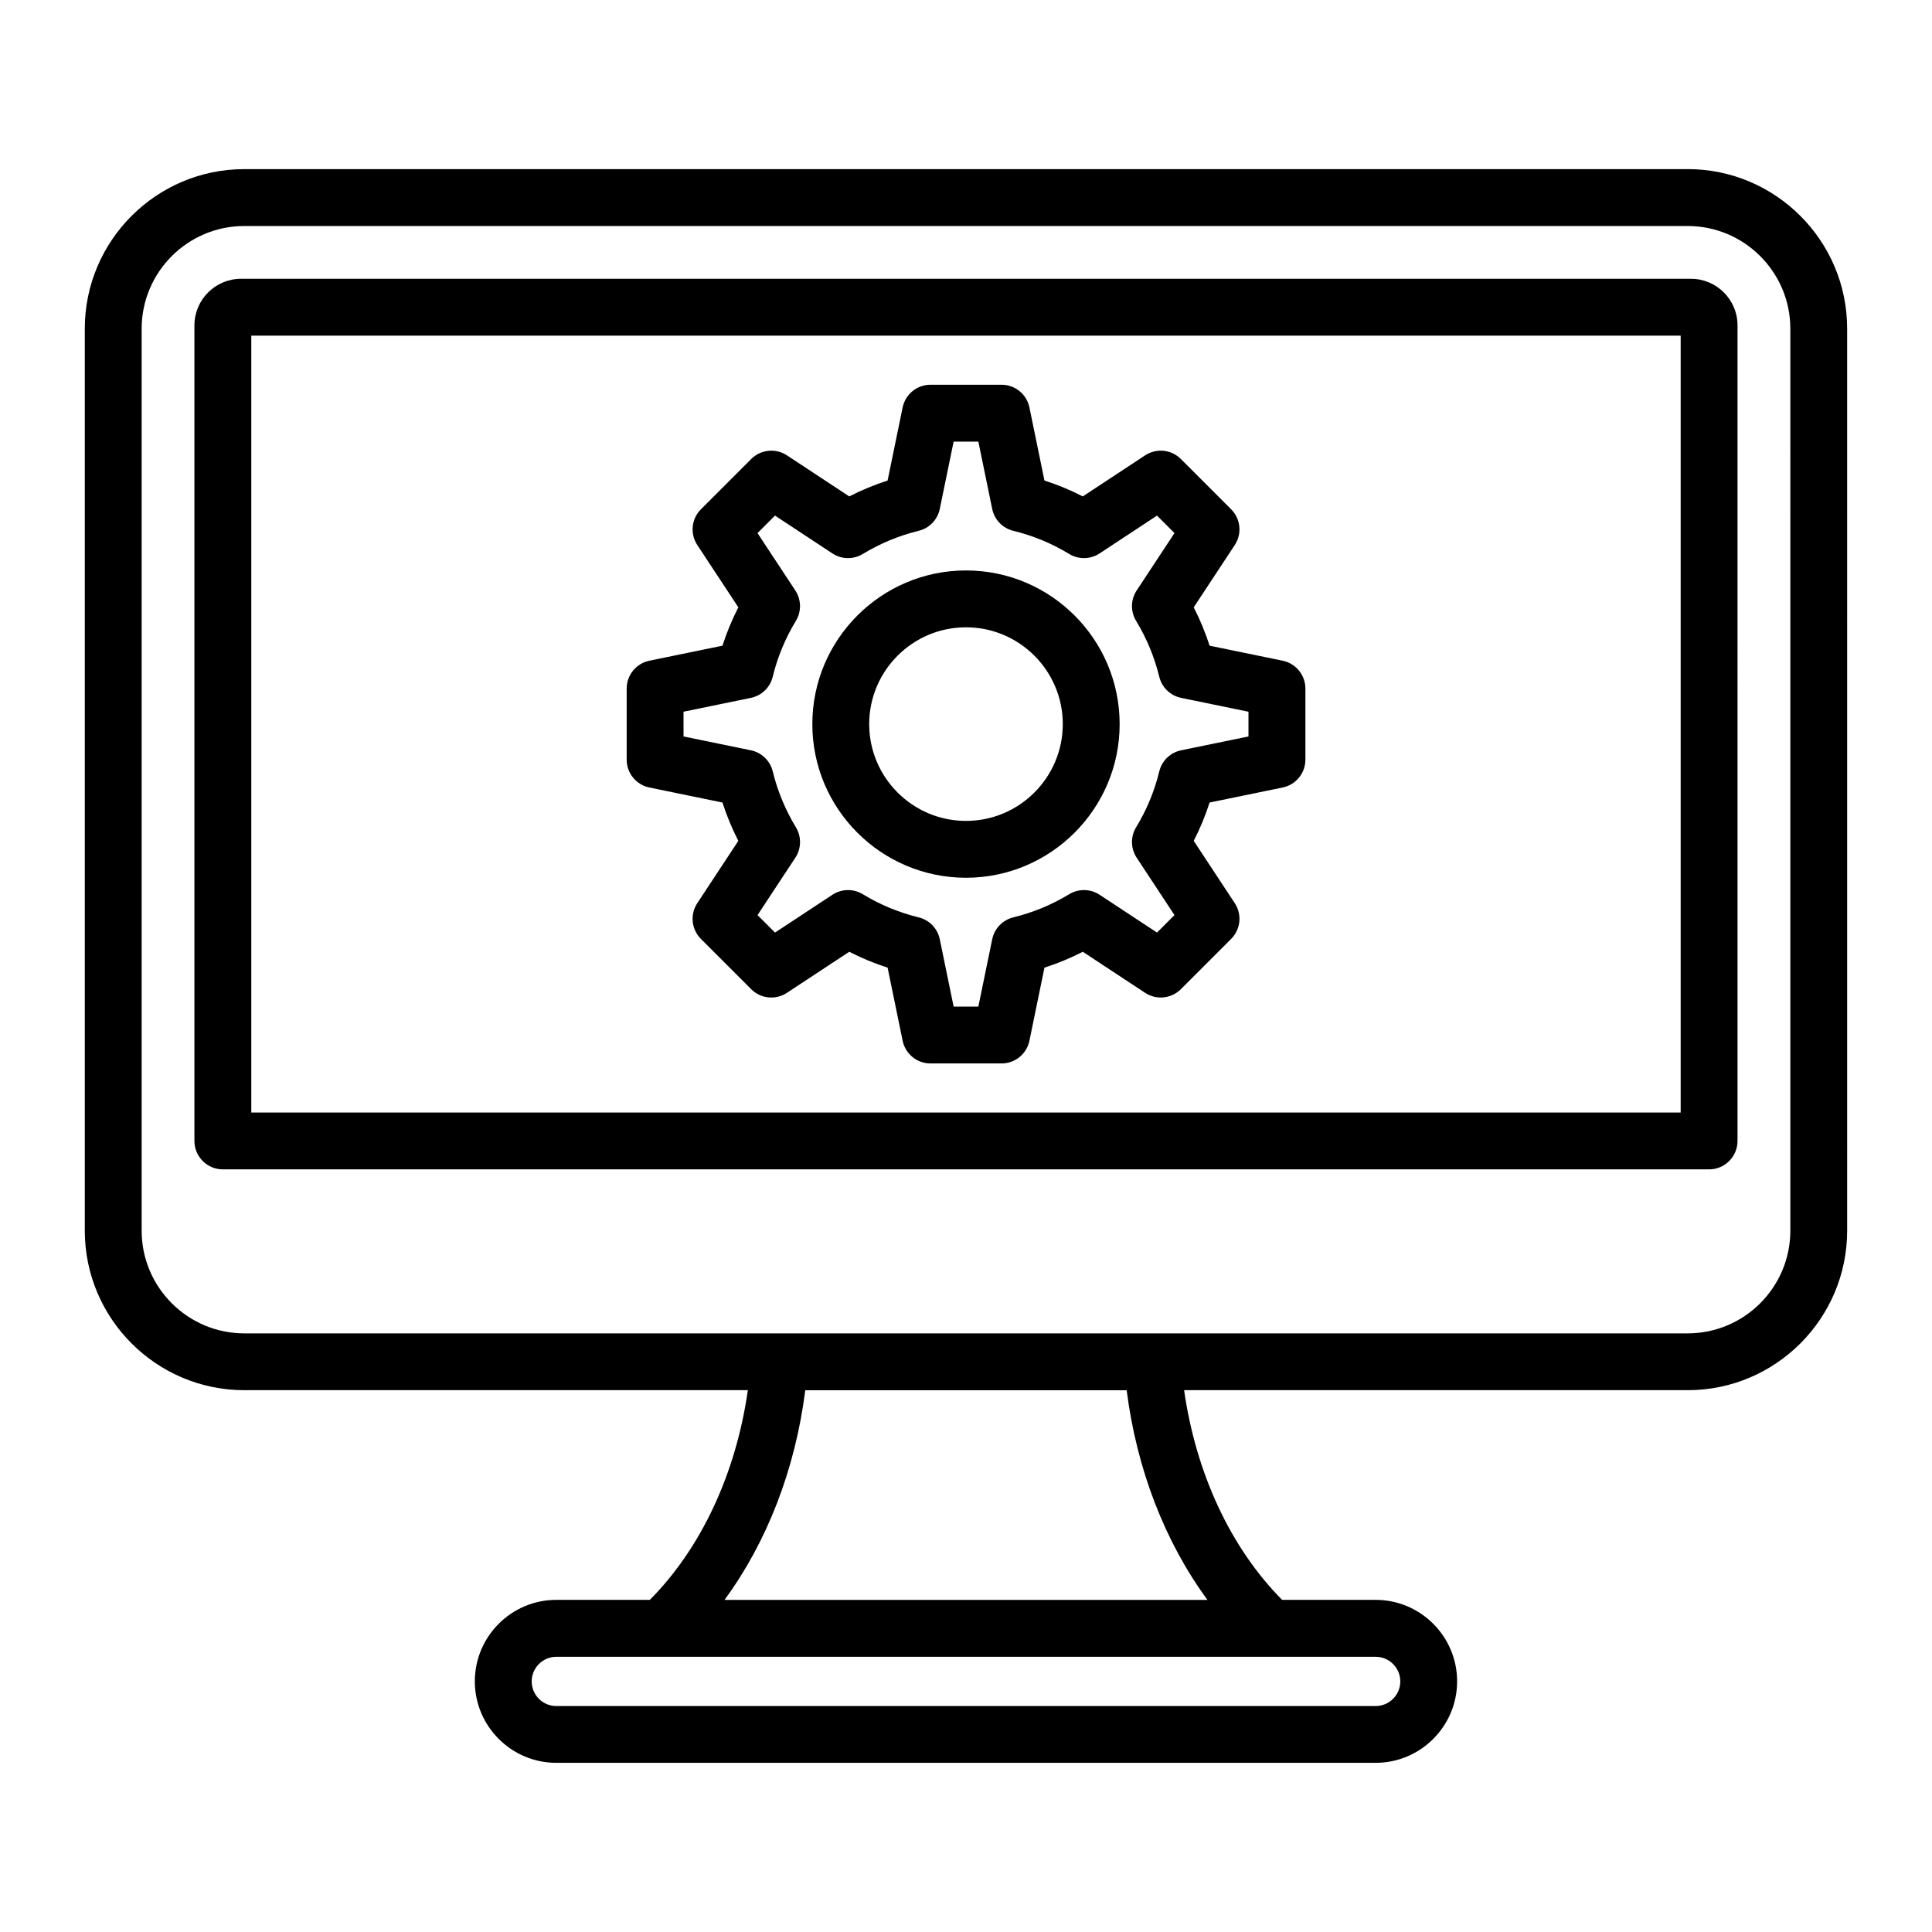
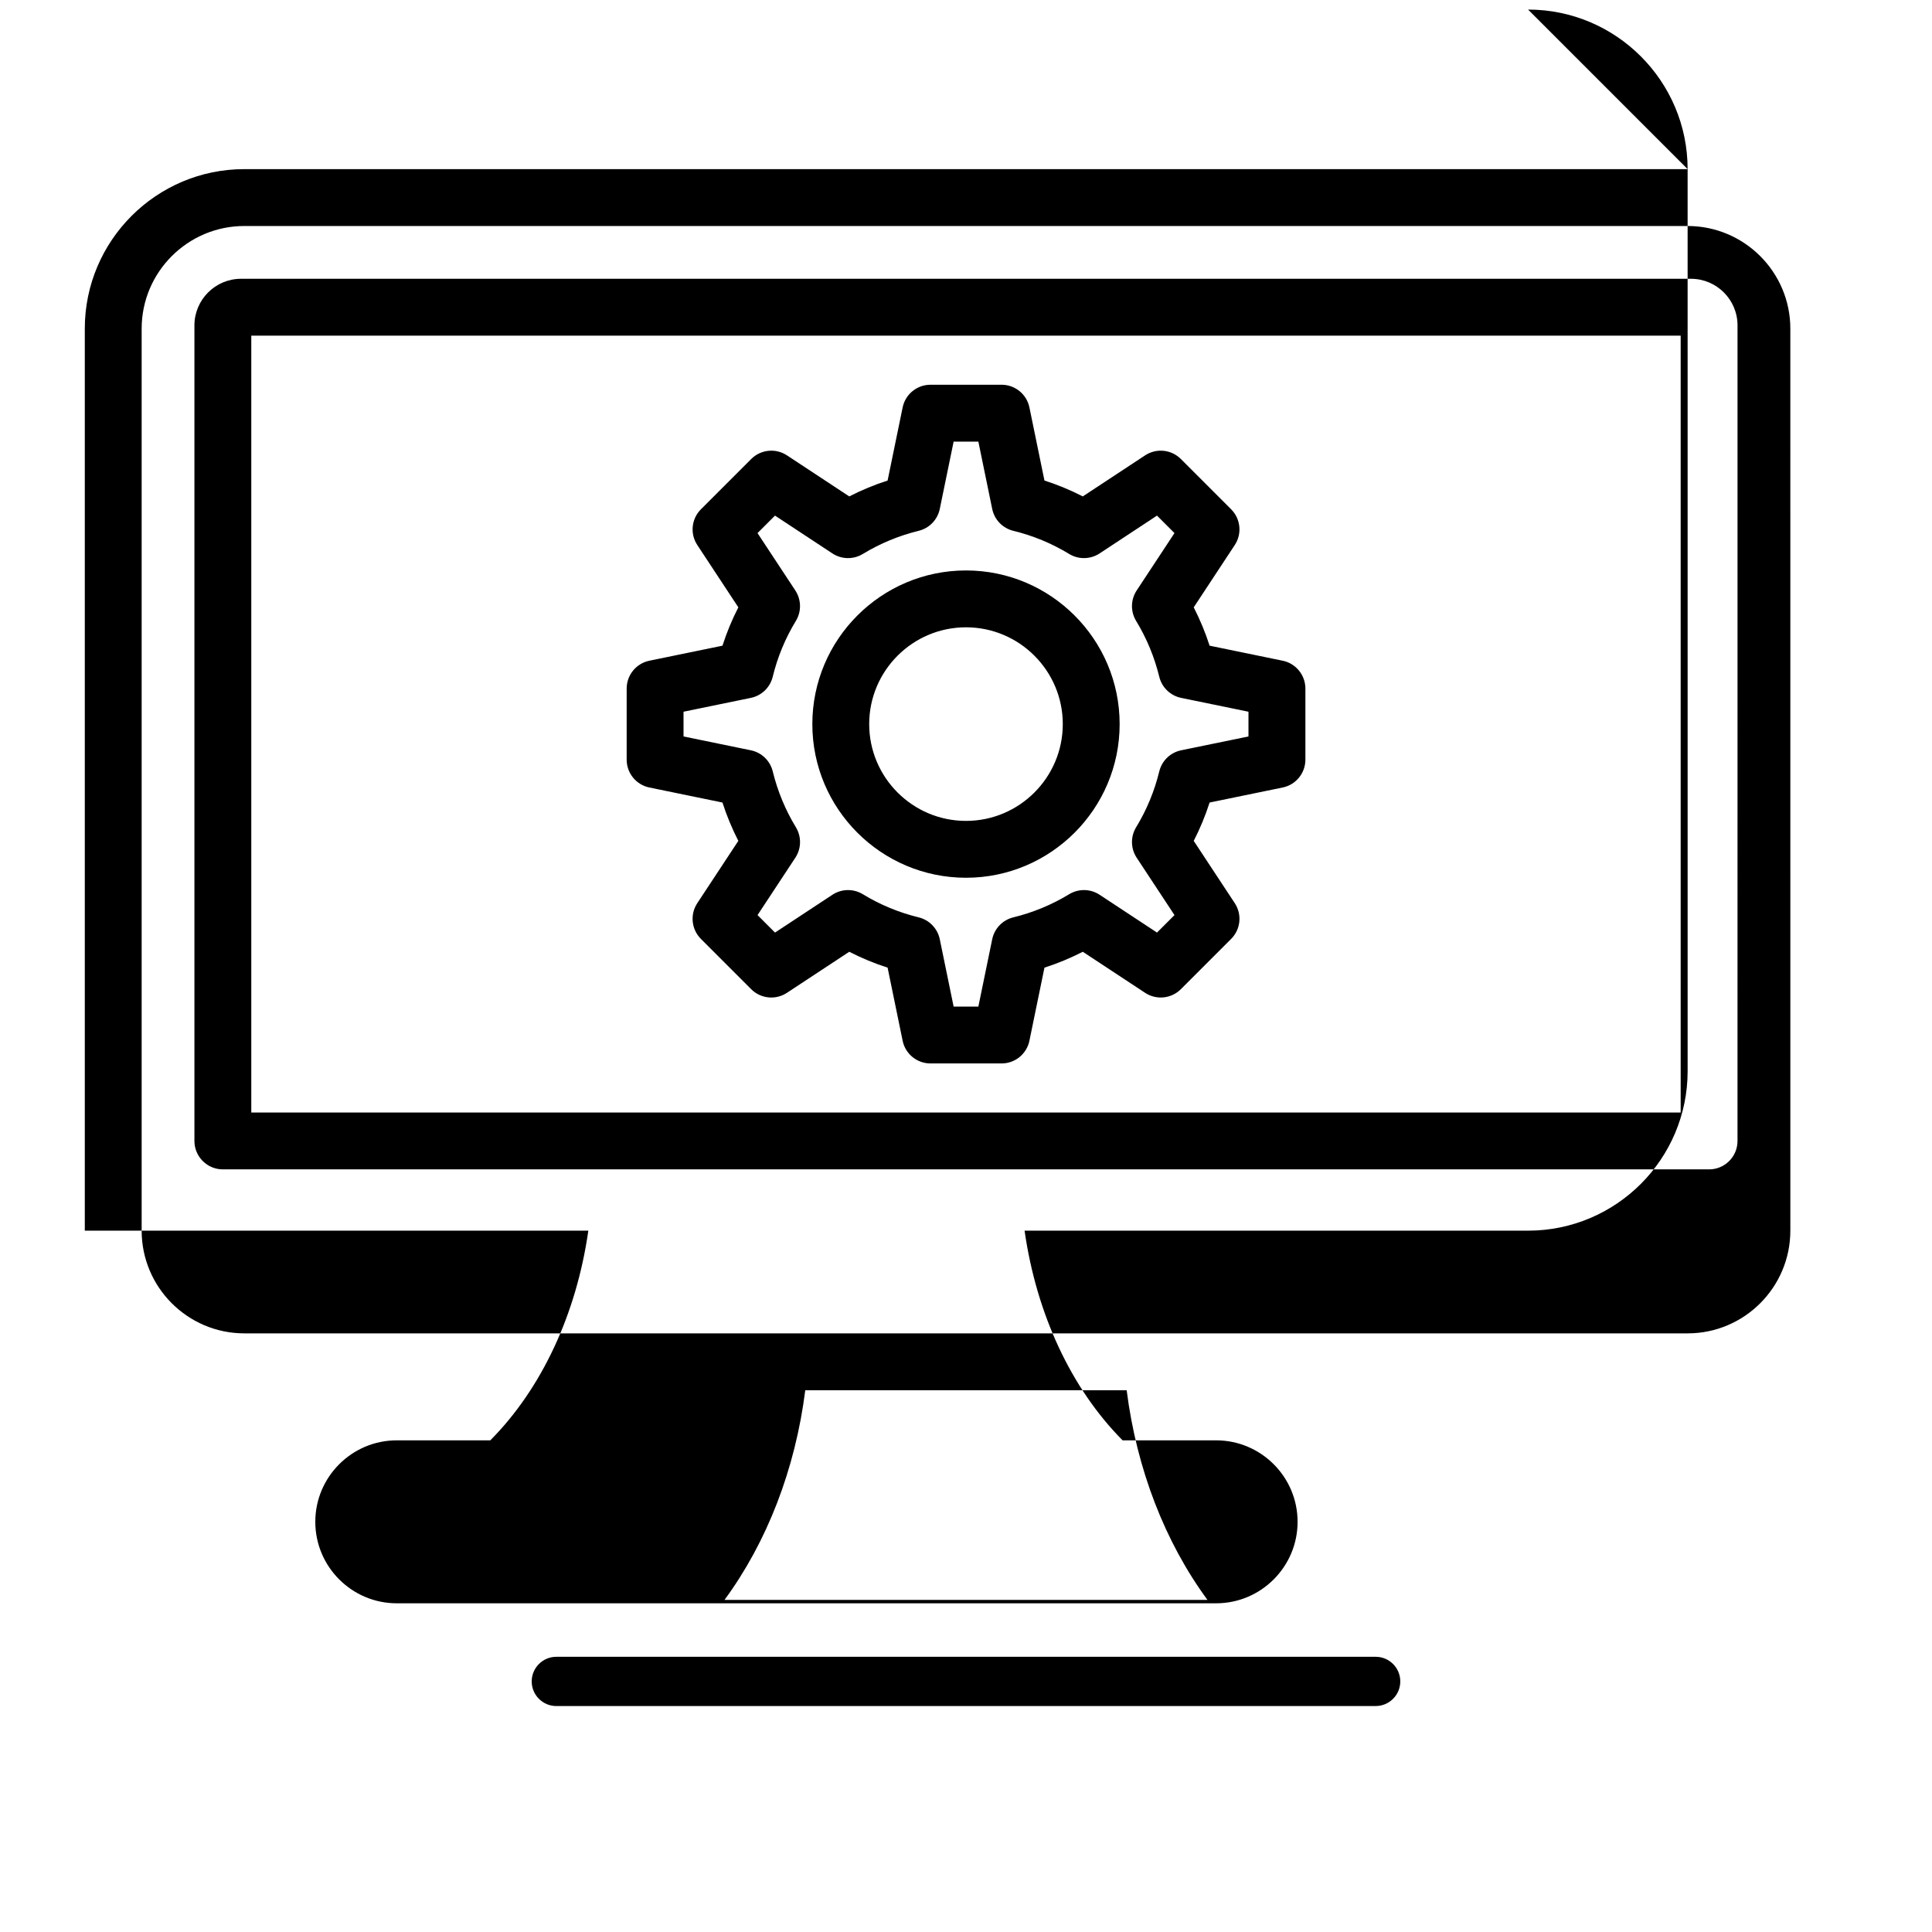
<svg xmlns="http://www.w3.org/2000/svg" fill="#000000" width="800px" height="800px" version="1.1" viewBox="144 144 512 512">
-   <path d="m592.11 217.88h-384.23c-6.812 0-12.355 5.543-12.355 12.355v216.13c0 4.16 3.375 7.531 7.531 7.531h393.87c4.16 0 7.531-3.375 7.531-7.531l0.004-216.13c0.004-6.812-5.535-12.355-12.348-12.355zm-2.715 220.95h-378.8v-205.88h378.8zm1.844-250.01h-382.49c-23.312 0-42.277 18.965-42.277 42.277v239.04c0 23.312 18.965 42.277 42.277 42.277h133.44c-3.148 22.074-12.363 41.863-25.977 55.566h-24.785c-11.906 0-21.594 9.688-21.594 21.594s9.688 21.594 21.594 21.594h217.13c11.906 0 21.594-9.688 21.594-21.594s-9.688-21.594-21.594-21.594h-24.781c-13.613-13.707-22.828-33.492-25.977-55.566h133.44c23.312 0 42.277-18.965 42.277-42.277l-0.004-239.04c0-23.316-18.965-42.285-42.281-42.285zm-76.148 400.77c0 3.602-2.93 6.527-6.527 6.527l-217.13 0.004c-3.602 0-6.527-2.93-6.527-6.527 0-3.602 2.93-6.527 6.527-6.527h217.13c3.598-0.004 6.527 2.926 6.527 6.523zm-51.094-21.594h-128c11.266-15.32 18.766-34.664 21.406-55.566h85.176c2.648 20.902 10.148 40.246 21.418 55.566zm154.46-97.852c0 15.004-12.207 27.211-27.215 27.211h-382.49c-15.004 0-27.211-12.207-27.211-27.211v-239.04c0-15.004 12.207-27.211 27.211-27.211h382.49c15.004 0 27.215 12.207 27.215 27.211l0.004 239.04zm-302.37-117.45 19.371 3.984c1.125 3.496 2.531 6.891 4.207 10.16l-10.879 16.512c-1.969 2.984-1.562 6.941 0.965 9.473l13.324 13.324c2.531 2.531 6.488 2.93 9.473 0.961l16.516-10.879c3.269 1.68 6.664 3.086 10.16 4.207l3.984 19.371c0.719 3.5 3.805 6.016 7.379 6.016h18.84c3.574 0 6.66-2.516 7.379-6.016l3.984-19.371c3.496-1.125 6.891-2.531 10.16-4.207l16.516 10.879c2.984 1.969 6.941 1.562 9.473-0.961l13.324-13.324c2.531-2.531 2.934-6.488 0.965-9.473l-10.879-16.512c1.68-3.269 3.086-6.664 4.207-10.16l19.371-3.984c3.5-0.719 6.016-3.805 6.016-7.379v-18.84c0-3.574-2.516-6.66-6.016-7.379l-19.371-3.984c-1.125-3.496-2.531-6.894-4.207-10.16l10.879-16.516c1.969-2.984 1.562-6.941-0.965-9.473l-13.324-13.324c-2.531-2.531-6.488-2.93-9.473-0.965l-16.516 10.879c-3.269-1.68-6.664-3.086-10.16-4.207l-3.984-19.371c-0.719-3.5-3.805-6.016-7.379-6.016h-18.84c-3.574 0-6.66 2.516-7.379 6.016l-3.984 19.371c-3.496 1.125-6.891 2.531-10.16 4.207l-16.512-10.879c-2.984-1.969-6.941-1.562-9.473 0.965l-13.324 13.324c-2.531 2.531-2.934 6.488-0.965 9.473l10.879 16.516c-1.68 3.269-3.086 6.664-4.207 10.16l-19.371 3.984c-3.5 0.719-6.016 3.805-6.016 7.379v18.84c-0.004 3.574 2.508 6.66 6.012 7.379zm9.051-20.082 17.84-3.668c2.856-0.586 5.113-2.766 5.801-5.594 1.273-5.227 3.336-10.211 6.137-14.809 1.512-2.488 1.453-5.625-0.148-8.062l-10.02-15.207 4.633-4.633 15.207 10.02c2.43 1.602 5.566 1.66 8.062 0.148 4.598-2.797 9.582-4.859 14.809-6.137 2.828-0.688 5.008-2.949 5.594-5.801l3.668-17.84h6.555l3.668 17.84c0.586 2.856 2.766 5.113 5.594 5.801 5.227 1.273 10.211 3.336 14.809 6.137 2.488 1.512 5.625 1.453 8.062-0.148l15.207-10.02 4.633 4.633-10.02 15.207c-1.602 2.43-1.66 5.566-0.148 8.062 2.797 4.598 4.859 9.578 6.137 14.809 0.688 2.828 2.949 5.008 5.801 5.594l17.84 3.668v6.555l-17.84 3.668c-2.856 0.586-5.113 2.766-5.801 5.594-1.273 5.227-3.336 10.211-6.137 14.809-1.512 2.488-1.453 5.625 0.148 8.062l10.02 15.207-4.633 4.633-15.207-10.02c-2.43-1.602-5.566-1.66-8.062-0.148-4.598 2.797-9.578 4.859-14.809 6.137-2.828 0.691-5.008 2.949-5.594 5.805l-3.668 17.84h-6.555l-3.668-17.84c-0.586-2.856-2.766-5.113-5.594-5.805-5.227-1.273-10.211-3.336-14.809-6.137-2.488-1.512-5.625-1.453-8.055 0.148l-15.207 10.02-4.633-4.633 10.02-15.207c1.602-2.43 1.66-5.566 0.148-8.062-2.797-4.598-4.859-9.582-6.137-14.809-0.688-2.828-2.949-5.008-5.801-5.594l-17.84-3.668-0.004-6.555zm74.859 44c22.449 0 40.719-18.262 40.719-40.719 0-22.457-18.262-40.719-40.719-40.719s-40.719 18.262-40.719 40.719c-0.004 22.457 18.266 40.719 40.719 40.719zm0-66.371c14.145 0 25.652 11.508 25.652 25.652 0 14.145-11.508 25.652-25.652 25.652s-25.652-11.508-25.652-25.652c0-14.145 11.508-25.652 25.652-25.652z" />
+   <path d="m592.11 217.88h-384.23c-6.812 0-12.355 5.543-12.355 12.355v216.13c0 4.16 3.375 7.531 7.531 7.531h393.87c4.16 0 7.531-3.375 7.531-7.531l0.004-216.13c0.004-6.812-5.535-12.355-12.348-12.355zm-2.715 220.95h-378.8v-205.88h378.8zm1.844-250.01h-382.49c-23.312 0-42.277 18.965-42.277 42.277v239.04h133.44c-3.148 22.074-12.363 41.863-25.977 55.566h-24.785c-11.906 0-21.594 9.688-21.594 21.594s9.688 21.594 21.594 21.594h217.13c11.906 0 21.594-9.688 21.594-21.594s-9.688-21.594-21.594-21.594h-24.781c-13.613-13.707-22.828-33.492-25.977-55.566h133.44c23.312 0 42.277-18.965 42.277-42.277l-0.004-239.04c0-23.316-18.965-42.285-42.281-42.285zm-76.148 400.77c0 3.602-2.93 6.527-6.527 6.527l-217.13 0.004c-3.602 0-6.527-2.93-6.527-6.527 0-3.602 2.93-6.527 6.527-6.527h217.13c3.598-0.004 6.527 2.926 6.527 6.523zm-51.094-21.594h-128c11.266-15.32 18.766-34.664 21.406-55.566h85.176c2.648 20.902 10.148 40.246 21.418 55.566zm154.46-97.852c0 15.004-12.207 27.211-27.215 27.211h-382.49c-15.004 0-27.211-12.207-27.211-27.211v-239.04c0-15.004 12.207-27.211 27.211-27.211h382.49c15.004 0 27.215 12.207 27.215 27.211l0.004 239.04zm-302.37-117.45 19.371 3.984c1.125 3.496 2.531 6.891 4.207 10.16l-10.879 16.512c-1.969 2.984-1.562 6.941 0.965 9.473l13.324 13.324c2.531 2.531 6.488 2.93 9.473 0.961l16.516-10.879c3.269 1.68 6.664 3.086 10.16 4.207l3.984 19.371c0.719 3.5 3.805 6.016 7.379 6.016h18.84c3.574 0 6.66-2.516 7.379-6.016l3.984-19.371c3.496-1.125 6.891-2.531 10.16-4.207l16.516 10.879c2.984 1.969 6.941 1.562 9.473-0.961l13.324-13.324c2.531-2.531 2.934-6.488 0.965-9.473l-10.879-16.512c1.68-3.269 3.086-6.664 4.207-10.16l19.371-3.984c3.5-0.719 6.016-3.805 6.016-7.379v-18.84c0-3.574-2.516-6.66-6.016-7.379l-19.371-3.984c-1.125-3.496-2.531-6.894-4.207-10.16l10.879-16.516c1.969-2.984 1.562-6.941-0.965-9.473l-13.324-13.324c-2.531-2.531-6.488-2.93-9.473-0.965l-16.516 10.879c-3.269-1.68-6.664-3.086-10.16-4.207l-3.984-19.371c-0.719-3.5-3.805-6.016-7.379-6.016h-18.84c-3.574 0-6.66 2.516-7.379 6.016l-3.984 19.371c-3.496 1.125-6.891 2.531-10.16 4.207l-16.512-10.879c-2.984-1.969-6.941-1.562-9.473 0.965l-13.324 13.324c-2.531 2.531-2.934 6.488-0.965 9.473l10.879 16.516c-1.68 3.269-3.086 6.664-4.207 10.16l-19.371 3.984c-3.5 0.719-6.016 3.805-6.016 7.379v18.84c-0.004 3.574 2.508 6.66 6.012 7.379zm9.051-20.082 17.84-3.668c2.856-0.586 5.113-2.766 5.801-5.594 1.273-5.227 3.336-10.211 6.137-14.809 1.512-2.488 1.453-5.625-0.148-8.062l-10.02-15.207 4.633-4.633 15.207 10.02c2.43 1.602 5.566 1.66 8.062 0.148 4.598-2.797 9.582-4.859 14.809-6.137 2.828-0.688 5.008-2.949 5.594-5.801l3.668-17.84h6.555l3.668 17.84c0.586 2.856 2.766 5.113 5.594 5.801 5.227 1.273 10.211 3.336 14.809 6.137 2.488 1.512 5.625 1.453 8.062-0.148l15.207-10.02 4.633 4.633-10.02 15.207c-1.602 2.43-1.66 5.566-0.148 8.062 2.797 4.598 4.859 9.578 6.137 14.809 0.688 2.828 2.949 5.008 5.801 5.594l17.84 3.668v6.555l-17.84 3.668c-2.856 0.586-5.113 2.766-5.801 5.594-1.273 5.227-3.336 10.211-6.137 14.809-1.512 2.488-1.453 5.625 0.148 8.062l10.02 15.207-4.633 4.633-15.207-10.02c-2.43-1.602-5.566-1.66-8.062-0.148-4.598 2.797-9.578 4.859-14.809 6.137-2.828 0.691-5.008 2.949-5.594 5.805l-3.668 17.84h-6.555l-3.668-17.84c-0.586-2.856-2.766-5.113-5.594-5.805-5.227-1.273-10.211-3.336-14.809-6.137-2.488-1.512-5.625-1.453-8.055 0.148l-15.207 10.02-4.633-4.633 10.02-15.207c1.602-2.43 1.66-5.566 0.148-8.062-2.797-4.598-4.859-9.582-6.137-14.809-0.688-2.828-2.949-5.008-5.801-5.594l-17.84-3.668-0.004-6.555zm74.859 44c22.449 0 40.719-18.262 40.719-40.719 0-22.457-18.262-40.719-40.719-40.719s-40.719 18.262-40.719 40.719c-0.004 22.457 18.266 40.719 40.719 40.719zm0-66.371c14.145 0 25.652 11.508 25.652 25.652 0 14.145-11.508 25.652-25.652 25.652s-25.652-11.508-25.652-25.652c0-14.145 11.508-25.652 25.652-25.652z" />
</svg>